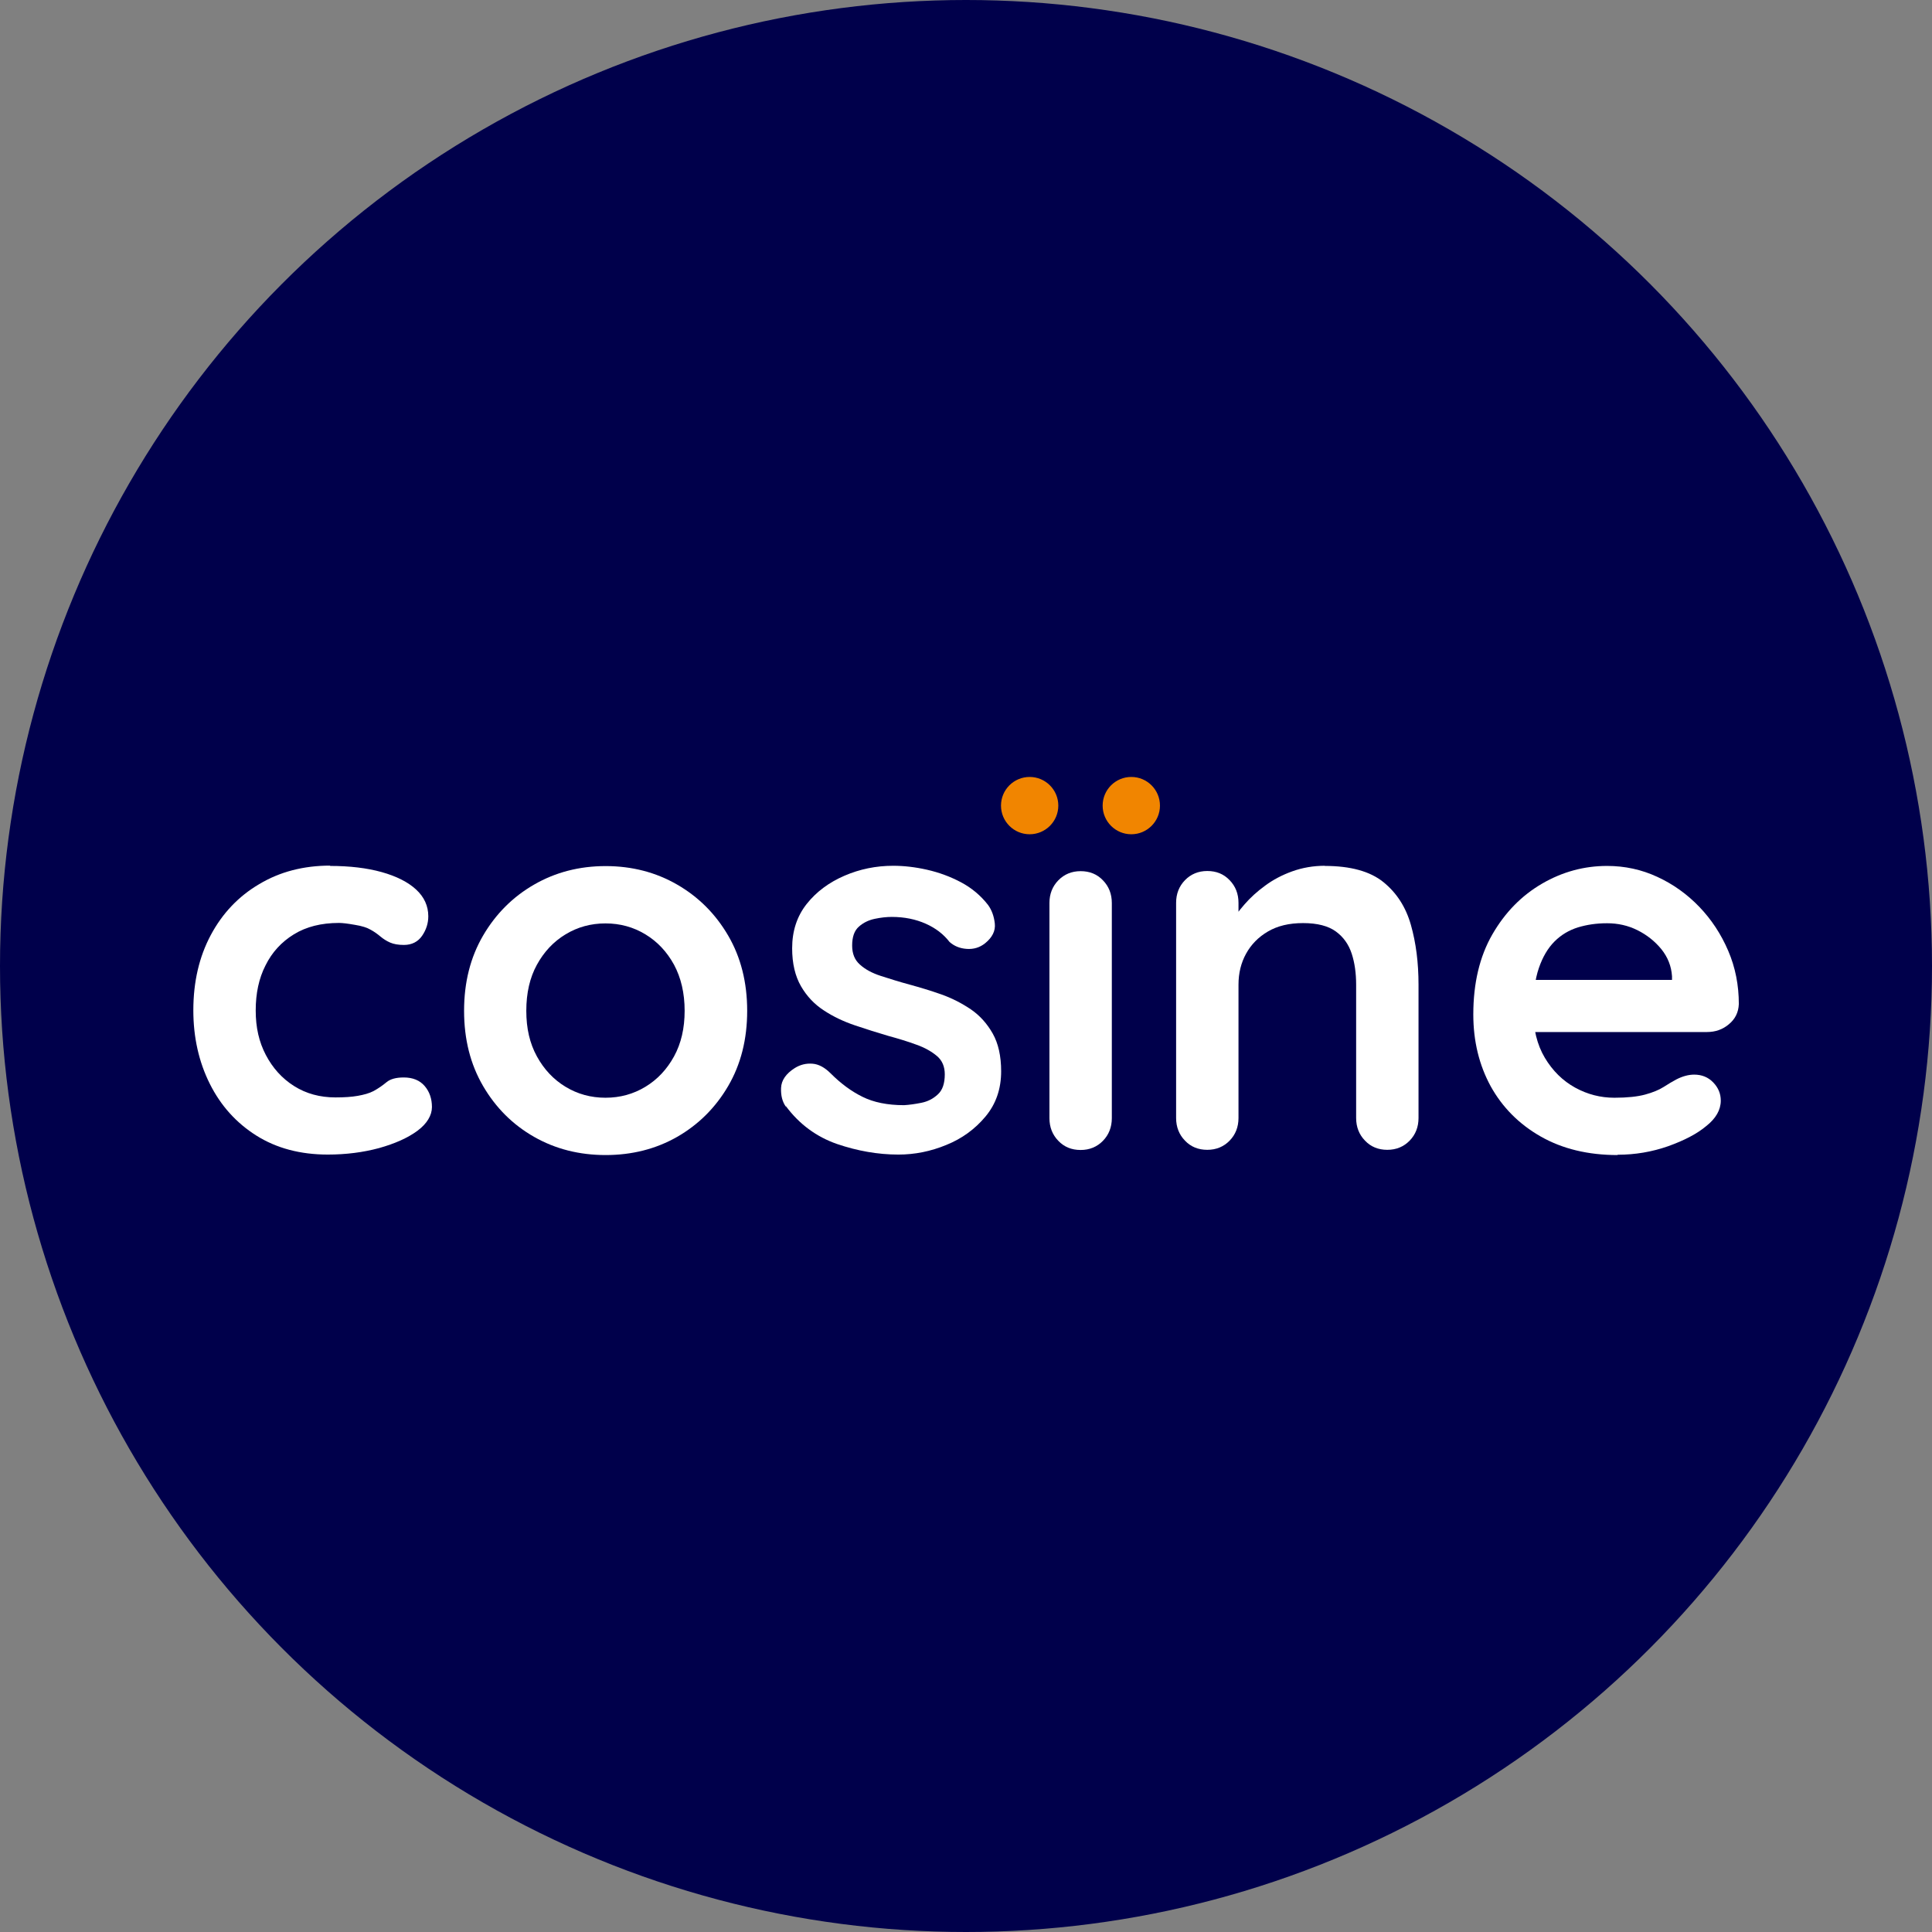
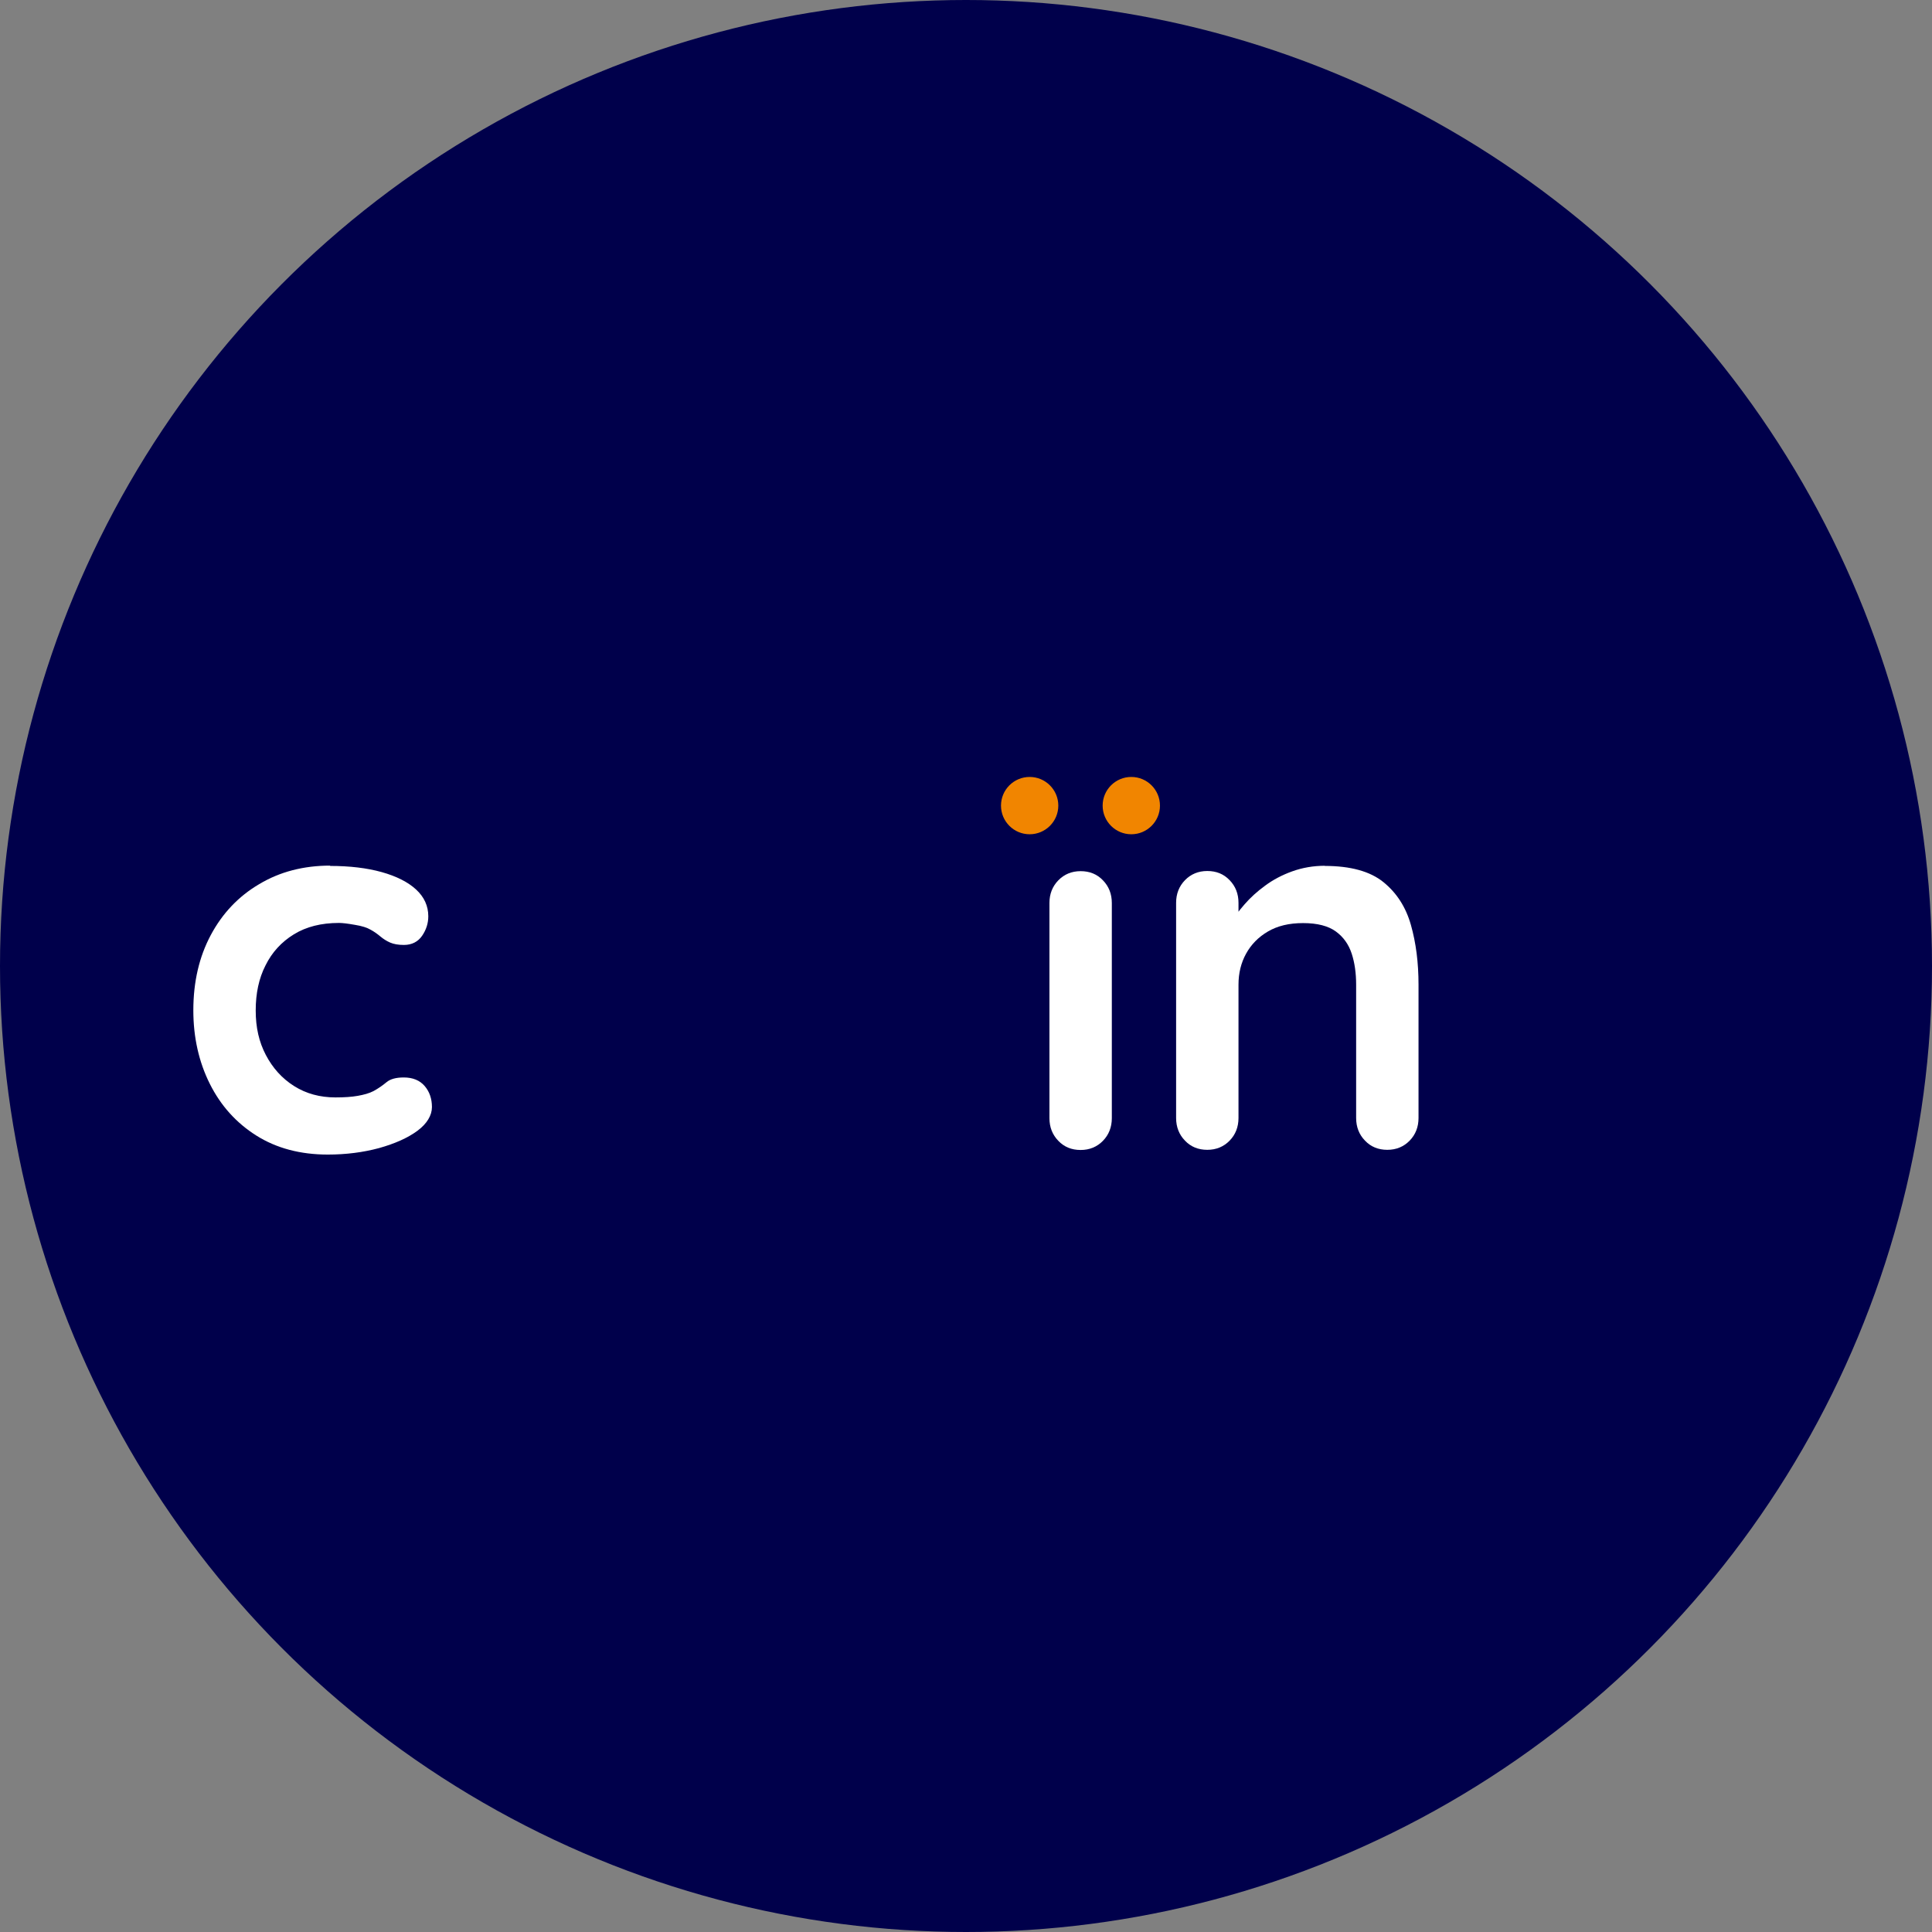
<svg xmlns="http://www.w3.org/2000/svg" viewBox="0 0 122.02 122.02">
  <rect x="0" y="0" width="122.02" height="122.02" fill="#808080" stroke="none" />
  <g id="a" />
  <g id="b">
    <g id="c">
      <g>
        <circle cx="61.01" cy="61.01" r="61.01" style="fill:#00004b;" />
        <g>
          <g>
            <path d="M20.84,54.69c1.25,0,2.34,.13,3.27,.39,.93,.26,1.66,.63,2.17,1.1,.51,.47,.77,1.04,.77,1.69,0,.44-.13,.85-.39,1.23s-.65,.58-1.15,.58c-.35,0-.64-.05-.87-.15-.23-.1-.43-.23-.61-.38-.18-.15-.38-.3-.62-.43-.22-.13-.55-.24-1-.31-.45-.08-.78-.12-1-.12-1.12,0-2.07,.24-2.85,.72-.78,.48-1.38,1.13-1.79,1.96-.42,.82-.62,1.77-.62,2.85s.21,1.99,.64,2.81c.43,.82,1.02,1.48,1.78,1.96,.76,.48,1.63,.72,2.62,.72,.55,0,1.02-.03,1.41-.1,.39-.07,.72-.16,.99-.3,.31-.17,.58-.36,.82-.56s.6-.3,1.09-.3c.57,0,1.01,.18,1.32,.54,.31,.36,.46,.81,.46,1.33s-.31,1.05-.92,1.5c-.61,.45-1.42,.81-2.42,1.09-1,.27-2.08,.41-3.24,.41-1.73,0-3.24-.4-4.51-1.2-1.27-.8-2.25-1.89-2.94-3.27-.69-1.38-1.04-2.93-1.04-4.64,0-1.8,.37-3.38,1.1-4.75,.73-1.37,1.75-2.45,3.06-3.22,1.3-.78,2.8-1.17,4.49-1.17Z" style="fill:#fff;" />
-             <path d="M47.19,63.84c0,1.8-.4,3.38-1.2,4.75s-1.88,2.44-3.22,3.21c-1.35,.77-2.86,1.15-4.52,1.15s-3.17-.38-4.52-1.15c-1.35-.77-2.42-1.84-3.22-3.21-.8-1.37-1.2-2.95-1.2-4.75s.4-3.38,1.2-4.75c.8-1.37,1.88-2.45,3.22-3.22,1.35-.78,2.86-1.17,4.52-1.17s3.17,.39,4.52,1.17c1.35,.78,2.42,1.85,3.22,3.22,.8,1.37,1.2,2.96,1.2,4.75Zm-3.95,0c0-1.12-.23-2.09-.67-2.91-.45-.82-1.05-1.46-1.81-1.92-.76-.46-1.6-.69-2.52-.69s-1.76,.23-2.52,.69c-.76,.46-1.36,1.1-1.81,1.92-.45,.82-.67,1.79-.67,2.91s.22,2.06,.67,2.88,1.05,1.46,1.81,1.92,1.6,.69,2.52,.69,1.76-.23,2.52-.69,1.36-1.1,1.81-1.92c.45-.82,.67-1.78,.67-2.88Z" style="fill:#fff;" />
-             <path d="M49.63,69.89c-.22-.31-.32-.7-.3-1.18,.02-.48,.31-.9,.86-1.25,.35-.22,.72-.31,1.12-.28s.78,.24,1.15,.61c.64,.64,1.3,1.13,2.01,1.48,.7,.35,1.58,.53,2.63,.53,.33-.02,.69-.07,1.09-.15s.74-.25,1.04-.53c.3-.27,.44-.7,.44-1.27,0-.48-.16-.87-.49-1.15-.33-.28-.76-.53-1.3-.72-.54-.2-1.13-.38-1.79-.56-.68-.2-1.38-.42-2.09-.66-.71-.24-1.37-.55-1.96-.94-.59-.38-1.08-.89-1.45-1.53-.37-.64-.56-1.44-.56-2.4,0-1.1,.31-2.03,.92-2.8,.61-.77,1.41-1.36,2.38-1.78s2-.63,3.08-.63c.68,0,1.39,.08,2.14,.25s1.46,.43,2.14,.79c.68,.36,1.25,.84,1.71,1.43,.24,.33,.38,.72,.43,1.18s-.16,.88-.62,1.25c-.33,.26-.71,.38-1.15,.35-.44-.03-.8-.18-1.09-.44-.37-.48-.87-.87-1.5-1.15-.63-.28-1.34-.43-2.15-.43-.33,0-.69,.04-1.07,.12-.38,.08-.72,.24-1,.49-.29,.25-.43,.65-.43,1.2,0,.51,.16,.91,.49,1.2,.33,.3,.77,.54,1.33,.72s1.16,.37,1.79,.54c.66,.18,1.33,.38,2.01,.62,.68,.24,1.3,.56,1.88,.95,.57,.39,1.03,.91,1.38,1.53s.53,1.42,.53,2.38c0,1.12-.33,2.07-.99,2.86-.66,.79-1.48,1.39-2.47,1.79-.99,.41-2,.61-3.03,.61-1.29,0-2.59-.23-3.88-.67-1.29-.45-2.37-1.24-3.22-2.38Z" style="fill:#fff;" />
            <path d="M70.22,70.62c0,.57-.19,1.05-.56,1.43-.37,.38-.84,.58-1.41,.58s-1.04-.19-1.41-.58c-.37-.38-.56-.86-.56-1.43v-13.59c0-.57,.19-1.05,.56-1.43,.37-.38,.84-.58,1.41-.58s1.04,.19,1.41,.58c.37,.38,.56,.86,.56,1.43v13.59Z" style="fill:#fff;" />
            <path d="M83.67,54.69c1.62,0,2.86,.34,3.7,1.02,.84,.68,1.42,1.58,1.74,2.71,.32,1.13,.48,2.38,.48,3.77v8.42c0,.57-.19,1.05-.56,1.43-.37,.38-.84,.58-1.41,.58s-1.04-.19-1.41-.58c-.37-.38-.56-.86-.56-1.43v-8.42c0-.72-.09-1.38-.28-1.96-.19-.58-.52-1.05-1-1.4-.48-.35-1.17-.53-2.07-.53s-1.62,.18-2.22,.53-1.06,.82-1.38,1.4c-.32,.58-.48,1.23-.48,1.96v8.42c0,.57-.19,1.05-.56,1.43-.37,.38-.84,.58-1.41,.58s-1.04-.19-1.41-.58c-.37-.38-.56-.86-.56-1.43v-13.59c0-.57,.19-1.05,.56-1.43,.37-.38,.84-.58,1.41-.58s1.04,.19,1.41,.58c.37,.38,.56,.86,.56,1.43v1.41l-.49-.1c.2-.37,.48-.77,.86-1.2,.37-.43,.81-.83,1.32-1.2,.5-.37,1.07-.67,1.71-.9s1.33-.35,2.07-.35Z" style="fill:#fff;" />
-             <path d="M102.16,72.95c-1.86,0-3.48-.39-4.85-1.17-1.37-.78-2.42-1.84-3.16-3.17-.73-1.34-1.1-2.85-1.1-4.54,0-1.97,.4-3.66,1.2-5.05,.8-1.39,1.85-2.46,3.14-3.21,1.29-.75,2.66-1.12,4.11-1.12,1.12,0,2.18,.23,3.17,.69,1,.46,1.88,1.09,2.65,1.89,.77,.8,1.38,1.73,1.83,2.78s.67,2.17,.67,3.36c-.02,.53-.23,.95-.63,1.28-.39,.33-.85,.49-1.38,.49h-12.57l-.99-3.29h12.07l-.72,.66v-.89c-.04-.64-.27-1.21-.67-1.71-.41-.5-.91-.9-1.51-1.2s-1.24-.44-1.92-.44-1.27,.09-1.84,.26c-.57,.18-1.06,.47-1.48,.89-.42,.42-.75,.98-.99,1.68-.24,.7-.36,1.59-.36,2.66,0,1.18,.25,2.19,.74,3.01,.49,.82,1.13,1.45,1.91,1.88,.78,.43,1.61,.64,2.48,.64,.81,0,1.46-.07,1.94-.2,.48-.13,.87-.29,1.17-.48,.3-.19,.56-.35,.81-.48,.39-.2,.77-.3,1.12-.3,.48,0,.88,.16,1.2,.49,.32,.33,.48,.71,.48,1.15,0,.59-.31,1.13-.92,1.61-.57,.48-1.37,.9-2.4,1.27-1.03,.36-2.09,.54-3.19,.54Z" style="fill:#fff;" />
          </g>
          <circle cx="71.45" cy="50.88" r="1.81" style="fill:#f18500;" />
          <circle cx="65.03" cy="50.88" r="1.81" style="fill:#f18500;" />
        </g>
      </g>
    </g>
  </g>
</svg>